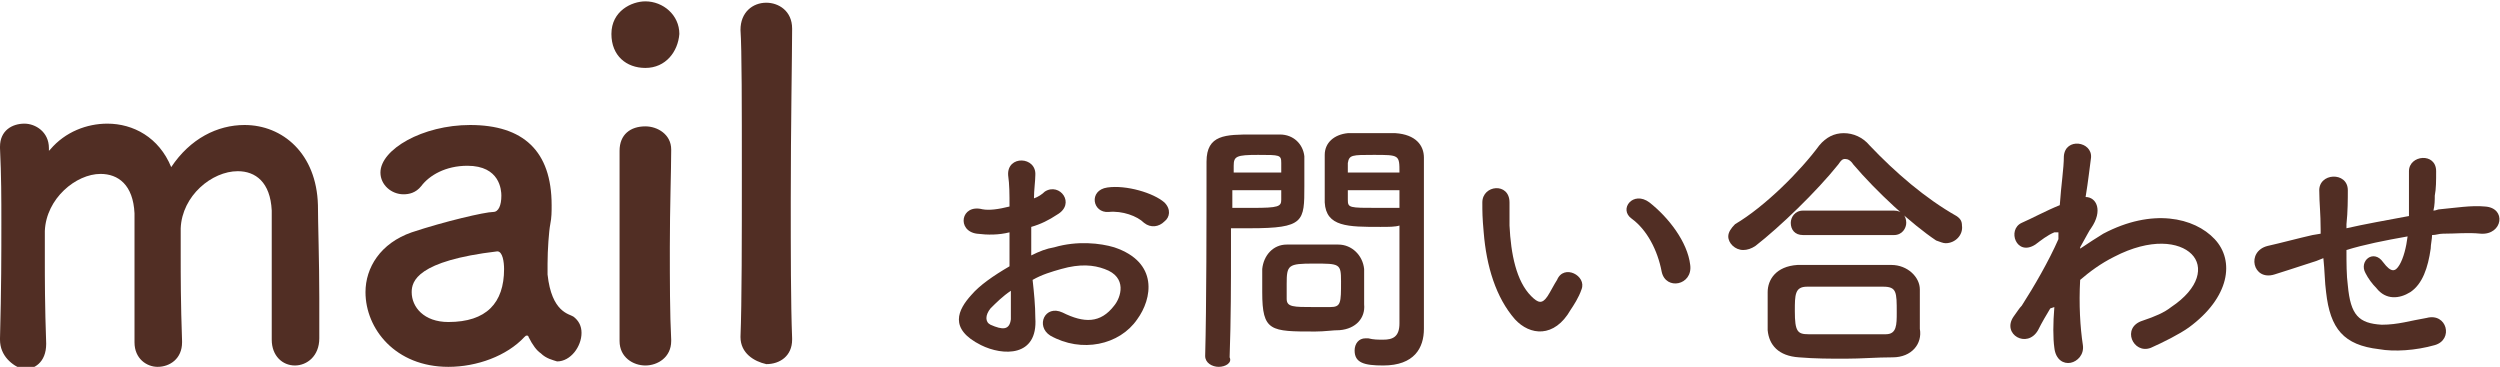
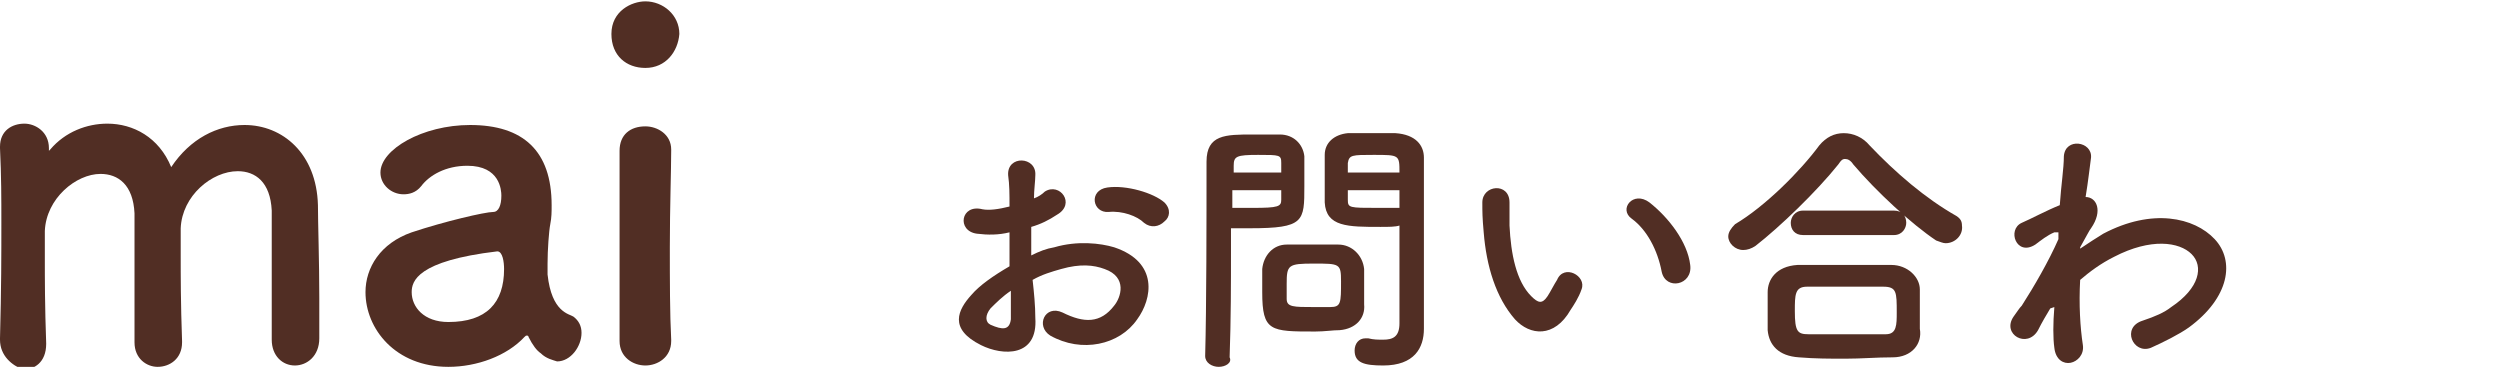
<svg xmlns="http://www.w3.org/2000/svg" version="1.1" id="レイヤー_1" x="0px" y="0px" viewBox="0 0 184 27" style="enable-background:new 0 0 184 27;" xml:space="preserve">
  <style type="text/css">
	.st0{fill:#512E24;}
</style>
  <g>
    <g>
      <path class="st0" d="M20,25c0-1.4,0-3.9,0-6c0-1.6,0-2.9,0-3.5c-0.1-2.1-1.2-2.9-2.5-2.9c-1.9,0-4.1,1.8-4.2,4.2c0,0.6,0,1.2,0,2    c0,1.5,0,3.5,0.1,6.3c0,0,0,0,0,0.1c0,1.2-0.9,1.8-1.8,1.8c-0.8,0-1.7-0.6-1.7-1.8v0c0-1.4,0-3.9,0-6c0-1.6,0-2.9,0-3.5    c-0.1-2.1-1.2-2.9-2.5-2.9c-1.8,0-4,1.8-4.1,4.2c0,0.6,0,1.2,0,2c0,1.5,0,3.5,0.1,6.3c0,1.4-0.9,1.9-1.7,1.9C0.9,26.9,0,26.2,0,25    c0,0,0,0,0-0.1c0.1-3.7,0.1-6.2,0.1-8.5c0-1.8,0-3.4-0.1-5.5c0,0,0,0,0-0.1c0-1.2,0.9-1.7,1.8-1.7c0.8,0,1.8,0.6,1.8,1.8    c0,0.1,0,0.2,0,0.2c0,0,0.1-0.1,0.1-0.1c1.1-1.3,2.7-1.9,4.2-1.9c1.9,0,3.8,1,4.7,3.2C14,10.2,16,9.2,18,9.2    c2.8,0,5.3,2.1,5.4,5.9c0,1.2,0.1,4.2,0.1,6.8c0,1.2,0,2.2,0,3c0,1.3-0.9,2-1.8,2C20.8,26.9,20,26.2,20,25L20,25z" />
      <path class="st0" d="M39.8,26c-0.3-0.2-0.6-0.6-0.9-1.2c0-0.1-0.1-0.1-0.1-0.1c-0.1,0-0.1,0-0.2,0.1C37.3,26.2,35.1,27,33,27    c-3.9,0-6.1-2.8-6.1-5.5c0-1.8,1.1-3.6,3.4-4.4c2.4-0.8,5.4-1.5,6-1.5c0.4,0,0.6-0.5,0.6-1.2c0-0.4-0.1-2.2-2.5-2.2    c-1.6,0-2.8,0.7-3.4,1.5c-0.4,0.5-0.9,0.6-1.3,0.6c-0.9,0-1.7-0.7-1.7-1.6c0-1.7,3.1-3.5,6.6-3.5c3.9,0,6,1.9,6,5.9    c0,0.5,0,0.9-0.1,1.4c-0.1,0.5-0.2,1.9-0.2,2.9c0,0.3,0,0.6,0,0.8c0.3,2.8,1.6,2.9,1.9,3.1c0.4,0.3,0.6,0.7,0.6,1.2    c0,1-0.8,2.1-1.8,2.1C40.7,26.5,40.2,26.4,39.8,26z M36.6,18.5c-5.9,0.7-6.3,2.2-6.3,3c0,1.1,0.9,2.2,2.7,2.2    c2.8,0,4.1-1.4,4.1-3.9C37.1,19.3,37,18.5,36.6,18.5L36.6,18.5z" />
      <path class="st0" d="M45,2.5c0-1.7,1.5-2.4,2.5-2.4c1.3,0,2.5,1,2.5,2.4C49.9,3.8,49,5,47.5,5C46.1,5,45,4.1,45,2.5z M47.5,26.9    c-0.9,0-1.9-0.6-1.9-1.8c0-2.9,0-6.9,0-10.1c0-1.6,0-3,0-3.9c0-1.2,0.8-1.8,1.9-1.8c0.9,0,1.9,0.6,1.9,1.7c0,0,0,0,0,0.1    c0,1.4-0.1,4.2-0.1,7.1c0,2.4,0,4.9,0.1,6.8c0,0,0,0,0,0.1C49.4,26.3,48.4,26.9,47.5,26.9z" />
-       <path class="st0" d="M54.5,24.8c0.1-2.5,0.1-7.4,0.1-12.1s0-9.1-0.1-10.5c0-1.3,0.9-2,1.9-2c0.9,0,1.9,0.6,1.9,1.9c0,0,0,0,0,0.1    c0,1.7-0.1,7.1-0.1,12.6c0,3.7,0,7.5,0.1,10.1c0,0,0,0,0,0.1c0,1.2-0.9,1.8-1.9,1.8C55.5,26.6,54.5,26,54.5,24.8L54.5,24.8z" />
      <path class="st0" d="M76.2,23.4c0.2,2.9-2.4,2.8-4,2c-2.4-1.2-1.7-2.6-0.7-3.7c0.6-0.7,1.6-1.4,2.8-2.1c0-0.8,0-1.7,0-2.5    c-0.8,0.2-1.6,0.2-2.4,0.1c-1.5-0.2-1.2-2.2,0.4-1.8c0.5,0.1,1.2,0,2-0.2c0-0.9,0-1.6-0.1-2.3c-0.1-1.5,2.1-1.4,2,0    c0,0.4-0.1,1.1-0.1,1.7c0.3-0.1,0.6-0.3,0.8-0.5c1.1-0.7,2.3,0.9,0.9,1.7c-0.6,0.4-1.2,0.7-1.9,0.9c0,0.6,0,1.4,0,2.1    c0.6-0.3,1.1-0.5,1.7-0.6c1.7-0.5,3.4-0.3,4.4,0c3.3,1.1,2.8,3.8,1.7,5.3c-1.3,1.9-4.1,2.5-6.4,1.2c-1.1-0.7-0.4-2.3,0.9-1.7    c1.6,0.8,2.8,0.8,3.8-0.5c0.5-0.6,1-2.1-0.7-2.7c-0.8-0.3-1.8-0.4-3.2,0c-0.7,0.2-1.4,0.4-2.1,0.8C76.1,21.5,76.2,22.5,76.2,23.4z     M72.9,22.7c-0.4,0.5-0.4,1,0,1.2c0.9,0.4,1.4,0.4,1.5-0.4c0-0.5,0-1.3,0-2.1C73.8,21.8,73.3,22.3,72.9,22.7z M84.2,16.4    c-0.5-0.5-1.6-0.9-2.6-0.8c-1.2,0.1-1.5-1.6-0.1-1.8s3.4,0.4,4.2,1.1c0.5,0.5,0.4,1.1,0,1.4C85.3,16.7,84.7,16.8,84.2,16.4z" />
      <path class="st0" d="M89.7,27c-0.5,0-1-0.3-1-0.8c0,0,0,0,0,0c0.1-3.7,0.1-10,0.1-14.3c0-2,1.4-2,3.4-2c0.8,0,1.6,0,2,0    c1,0,1.7,0.7,1.8,1.6c0,0.7,0,1.5,0,2.2c0,2.6,0,3.1-4,3.1c-0.5,0-1,0-1.4,0c0,0.5,0,1.1,0,1.8c0,2.1,0,4.9-0.1,7.7    C90.7,26.7,90.2,27,89.7,27z M94.3,12.7c0-0.2,0-0.5,0-0.7c0-0.6-0.1-0.6-1.7-0.6c-1.6,0-1.8,0.1-1.8,0.8c0,0.2,0,0.3,0,0.5H94.3z     M90.7,14v1.3c0.3,0,0.9,0,1.5,0c1.9,0,2.1-0.1,2.1-0.6c0-0.2,0-0.4,0-0.7H90.7z M98.6,24.3c-0.5,0-1.1,0.1-1.8,0.1    c-3.3,0-3.9,0-3.9-2.9c0-0.6,0-1.1,0-1.7c0.1-1,0.8-1.8,1.8-1.8c0.5,0,1.2,0,1.9,0c0.7,0,1.5,0,1.9,0c1,0,1.8,0.8,1.9,1.8    c0,0.5,0,1.1,0,1.6c0,0.3,0,0.7,0,1C100.5,23.4,99.8,24.2,98.6,24.3z M98.7,20.7c0-1.3-0.1-1.3-2-1.3c-1.9,0-2,0.1-2,1.5    c0,0.4,0,0.8,0,1.1c0,0.6,0.5,0.6,2,0.6c0.5,0,0.9,0,1.2,0C98.7,22.6,98.7,22.3,98.7,20.7z M101.6,16.7c-2.4,0-4,0-4.1-1.8    c0-0.4,0-0.8,0-1.3c0-0.7,0-1.5,0-2.2c0-0.9,0.7-1.5,1.7-1.6c0.4,0,1.2,0,2,0c0.6,0,1.1,0,1.5,0c1.5,0.1,2.1,0.9,2.1,1.8    c0,0.5,0,1,0,1.5c0,3,0,6.1,0,8.6c0,0.9,0,1.8,0,2.5c0,1.4-0.7,2.7-3,2.7c-1.4,0-2.1-0.2-2.1-1.1c0-0.5,0.3-0.9,0.8-0.9    c0.1,0,0.1,0,0.2,0c0.4,0.1,0.7,0.1,1.1,0.1c0.7,0,1.2-0.2,1.2-1.2c0-0.8,0-1.7,0-2.5c0-1.3,0-2.7,0-3.9c0-0.3,0-0.6,0-0.8    C102.7,16.7,102.2,16.7,101.6,16.7z M103,12.7c0-1.3,0-1.3-1.9-1.3c-1.6,0-1.8,0-1.9,0.6c0,0.2,0,0.4,0,0.7H103z M103,14h-3.8    c0,0.2,0,0.5,0,0.7c0,0.6,0.1,0.6,2.2,0.6c0.7,0,1.3,0,1.6,0V14z" />
      <path class="st0" d="M111.5,23.5c-1.4-1.6-2.1-3.9-2.3-6.4c-0.1-1.1-0.1-1.5-0.1-2.2c0-1.3,2-1.5,2,0c0,0.8,0,0.8,0,1.7    c0.1,2.1,0.5,4.1,1.6,5.2c0.5,0.5,0.8,0.6,1.2,0c0.2-0.3,0.5-0.9,0.7-1.2c0.5-1.2,2.2-0.3,1.8,0.7c-0.2,0.6-0.6,1.2-0.8,1.5    C114.4,24.9,112.6,24.7,111.5,23.5z M122.3,20c-0.3-1.6-1.1-3.1-2.2-3.9c-1-0.7,0.1-2.1,1.3-1.2c1.4,1.1,2.8,2.9,3,4.6    C124.6,21,122.6,21.4,122.3,20z" />
      <path class="st0" d="M143.2,17.9c-0.2,0-0.4-0.1-0.7-0.2c-1.8-1.2-4.4-3.6-6.1-5.6c-0.2-0.3-0.4-0.4-0.6-0.4    c-0.2,0-0.3,0.1-0.5,0.4c-1.6,2-4.3,4.6-6.1,6c-0.3,0.2-0.6,0.3-0.9,0.3c-0.6,0-1.1-0.5-1.1-1c0-0.3,0.2-0.6,0.5-0.9    c2.2-1.3,4.8-3.9,6.2-5.8c0.5-0.6,1.1-0.9,1.8-0.9c0.7,0,1.4,0.3,1.9,0.9c1.9,2,4.1,3.9,6.4,5.2c0.3,0.2,0.4,0.4,0.4,0.7    C144.5,17.3,143.9,17.9,143.2,17.9z M139.3,26.3c-1.2,0-2.3,0.1-3.5,0.1c-1.1,0-2.2,0-3.4-0.1c-1.5-0.1-2.2-0.9-2.3-2    c0-0.4,0-0.8,0-1.2c0-0.6,0-1.1,0-1.6c0-0.9,0.6-1.9,2.2-2c0.8,0,1.9,0,2.9,0c1.3,0,2.7,0,4,0c1.2,0,2.1,0.9,2.1,1.8    c0,0.4,0,0.9,0,1.4c0,0.5,0,1,0,1.5C141.5,25.3,140.7,26.3,139.3,26.3z M132.7,17.3c-0.6,0-0.9-0.4-0.9-0.9c0-0.4,0.3-0.9,0.9-0.9    h6.7c0.6,0,0.9,0.4,0.9,0.9c0,0.4-0.3,0.9-0.9,0.9H132.7z M139.6,23c0-1.5,0-1.9-1-1.9c-0.7,0-1.6,0-2.5,0c-1.1,0-2.2,0-3.1,0    c-0.9,0-0.9,0.6-0.9,1.8c0,1.5,0.2,1.7,1,1.7c0.9,0,1.8,0,2.8,0c1,0,2,0,2.9,0C139.6,24.6,139.6,23.9,139.6,23z" />
      <path class="st0" d="M150.9,22.7c-0.3,0.5-0.6,1-0.9,1.6c-0.8,1.4-2.7,0.3-1.8-1c0.3-0.4,0.4-0.6,0.6-0.8c0.9-1.4,2-3.3,2.7-4.9    l0-0.5c-0.1,0-0.1,0-0.3,0c-0.5,0.2-1,0.6-1.4,0.9c-1.4,0.9-2.1-1.1-1-1.6c0.7-0.3,1.8-0.9,2.8-1.3c0.1-1.5,0.3-2.7,0.3-3.6    c0.1-1.4,2.1-1.1,2,0.1c-0.1,0.7-0.2,1.7-0.4,2.9c0.8,0,1.3,1,0.4,2.3c-0.1,0.1-0.4,0.7-0.8,1.4v0.1c0.6-0.4,1.2-0.8,1.7-1.1    c3.6-1.9,6.7-1.2,8.2,0.4c1.5,1.6,1.1,4.3-1.9,6.5c-0.7,0.5-1.9,1.1-2.8,1.5c-1.3,0.5-2.2-1.5-0.6-2c0.9-0.3,1.6-0.6,2.1-1    c2.1-1.4,2.4-3,1.5-3.9c-0.9-0.9-3-1.2-5.7,0.2c-1,0.5-1.8,1.1-2.5,1.7c-0.1,1.8,0,3.5,0.2,4.8c0.1,0.7-0.4,1.2-0.9,1.3    s-1.1-0.2-1.2-1.1c-0.1-0.7-0.1-1.8,0-3L150.9,22.7z" />
-       <path class="st0" d="M170.5,19.2c-1.8,0.6-2.5,0.8-3.1,1c-1.6,0.5-2.1-1.7-0.5-2.1c0.9-0.2,2.4-0.6,3.3-0.8l0.6-0.1v-0.3    c0-1.2-0.1-2-0.1-2.8c-0.1-1.4,2.1-1.5,2.1-0.1c0,0.6,0,1.6-0.1,2.5l0,0.3c1.3-0.3,3-0.6,4.6-0.9c0-0.6,0-1.2,0-1.7    c0-0.4,0-0.6,0-0.8c0-0.2,0-0.3,0-0.8c0-1.2,2-1.4,2,0c0,0.7,0,1.3-0.1,1.8c0,0.3,0,0.7-0.1,1.1c0.2,0,0.3-0.1,0.5-0.1    c1.1-0.1,2.3-0.3,3.3-0.2c1.6,0.1,1.3,2.1-0.3,2c-1-0.1-1.8,0-2.8,0c-0.3,0-0.5,0.1-0.8,0.1c0,0.3-0.1,0.7-0.1,1    c-0.2,1.4-0.6,2.6-1.5,3.2c-0.8,0.5-1.8,0.6-2.5-0.3c-0.3-0.3-0.6-0.7-0.8-1.1c-0.5-0.9,0.6-1.8,1.3-0.8c0.6,0.8,0.9,0.7,1.2,0.2    c0.3-0.5,0.5-1.3,0.6-2.1c-1.7,0.3-3.2,0.6-4.5,1c0,0.9,0,1.9,0.1,2.6c0.2,2.2,0.8,2.8,2.5,2.9c1.2,0,2.1-0.3,3.3-0.5    c1.5-0.4,2,1.6,0.6,2c-1.4,0.4-3,0.5-4.1,0.3c-2.6-0.3-3.6-1.5-3.9-4.2c-0.1-0.7-0.1-1.6-0.2-2.5L170.5,19.2z" />
    </g>
  </g>
</svg>